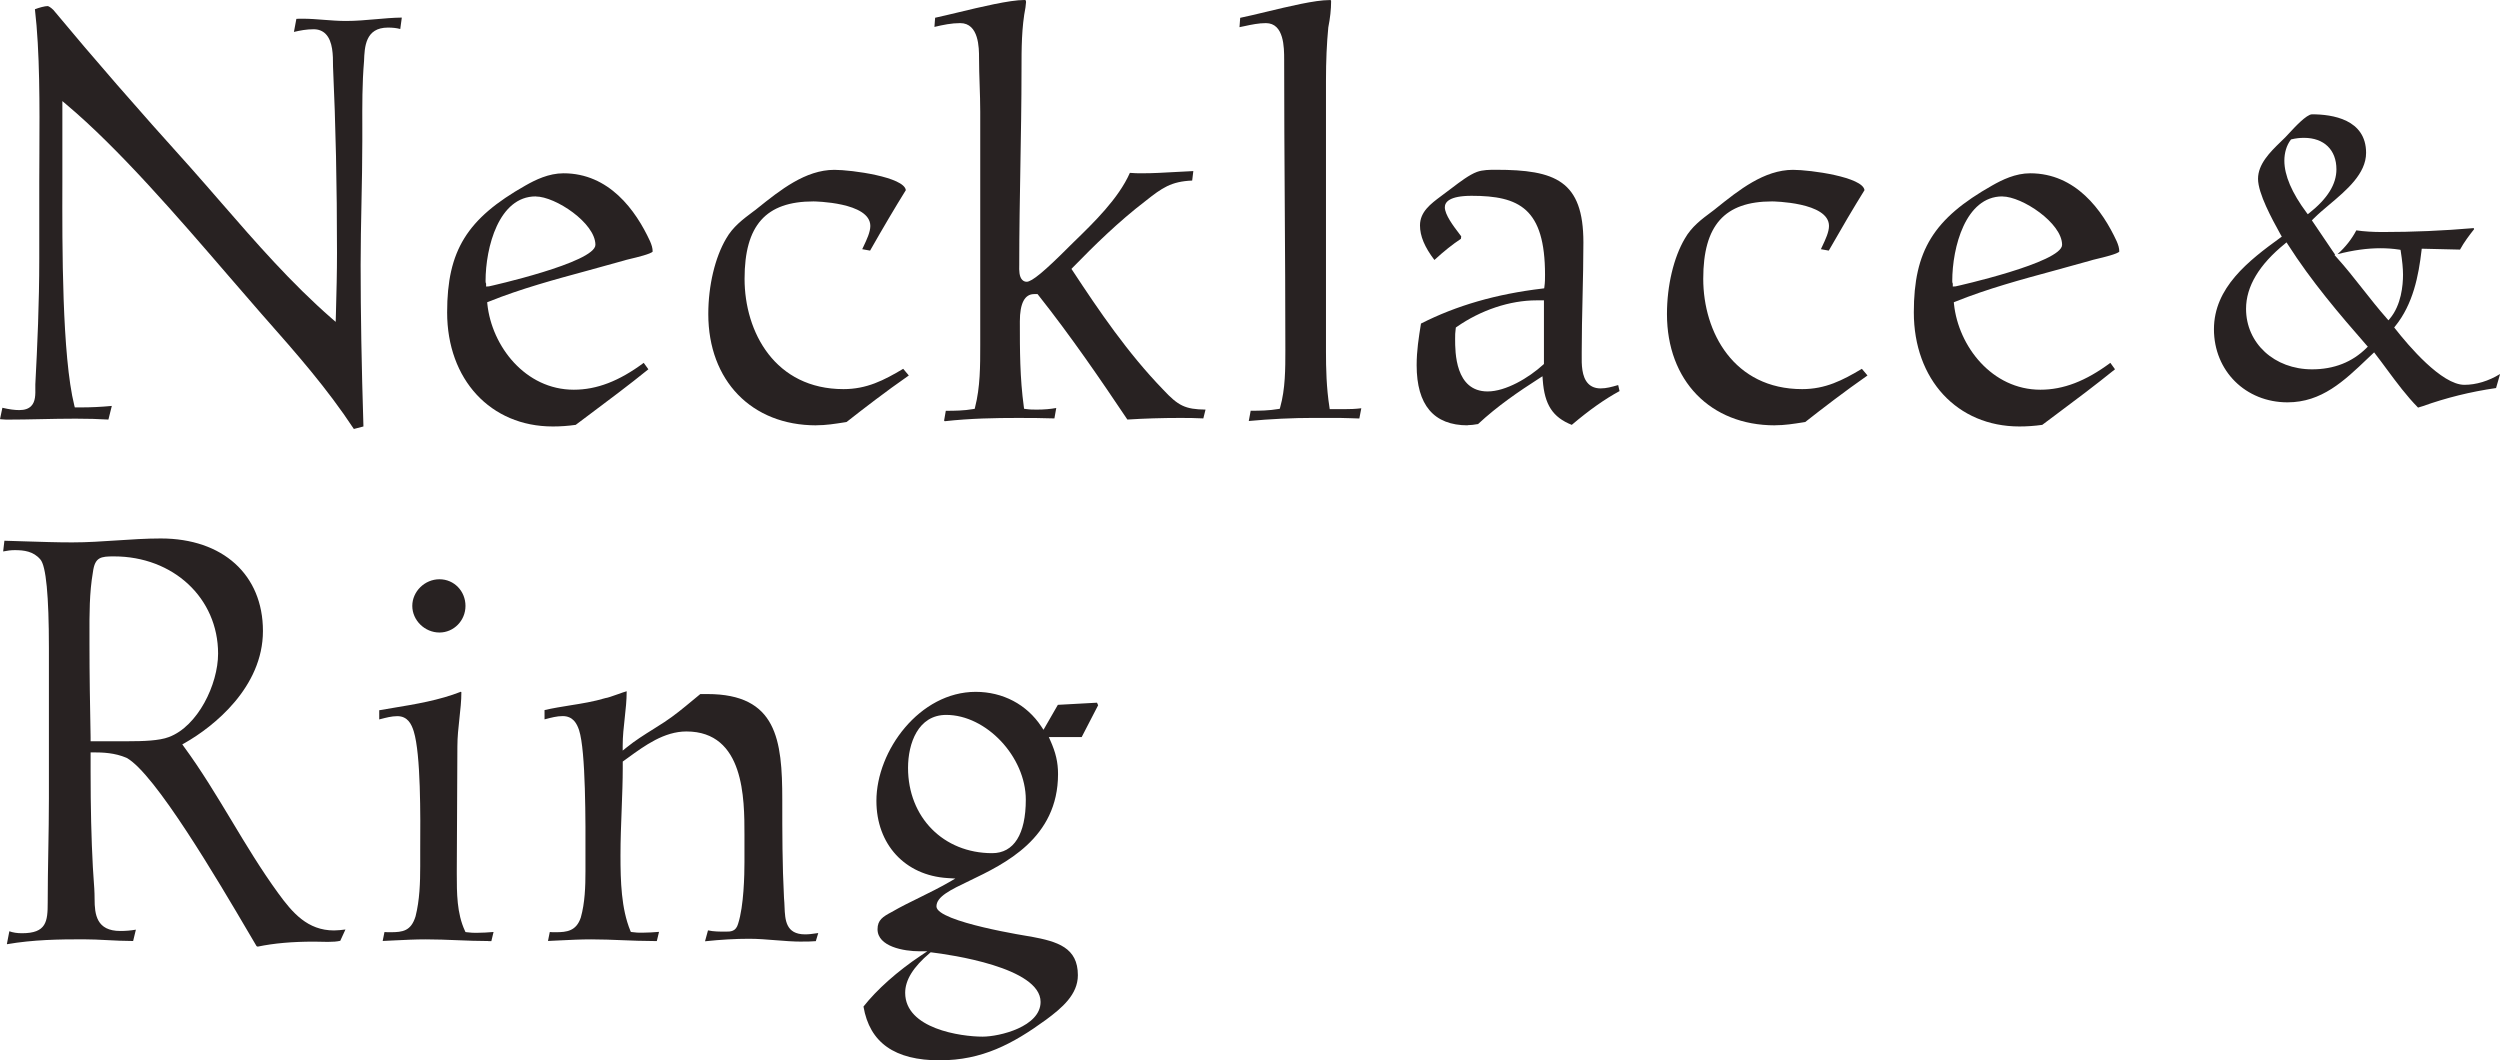
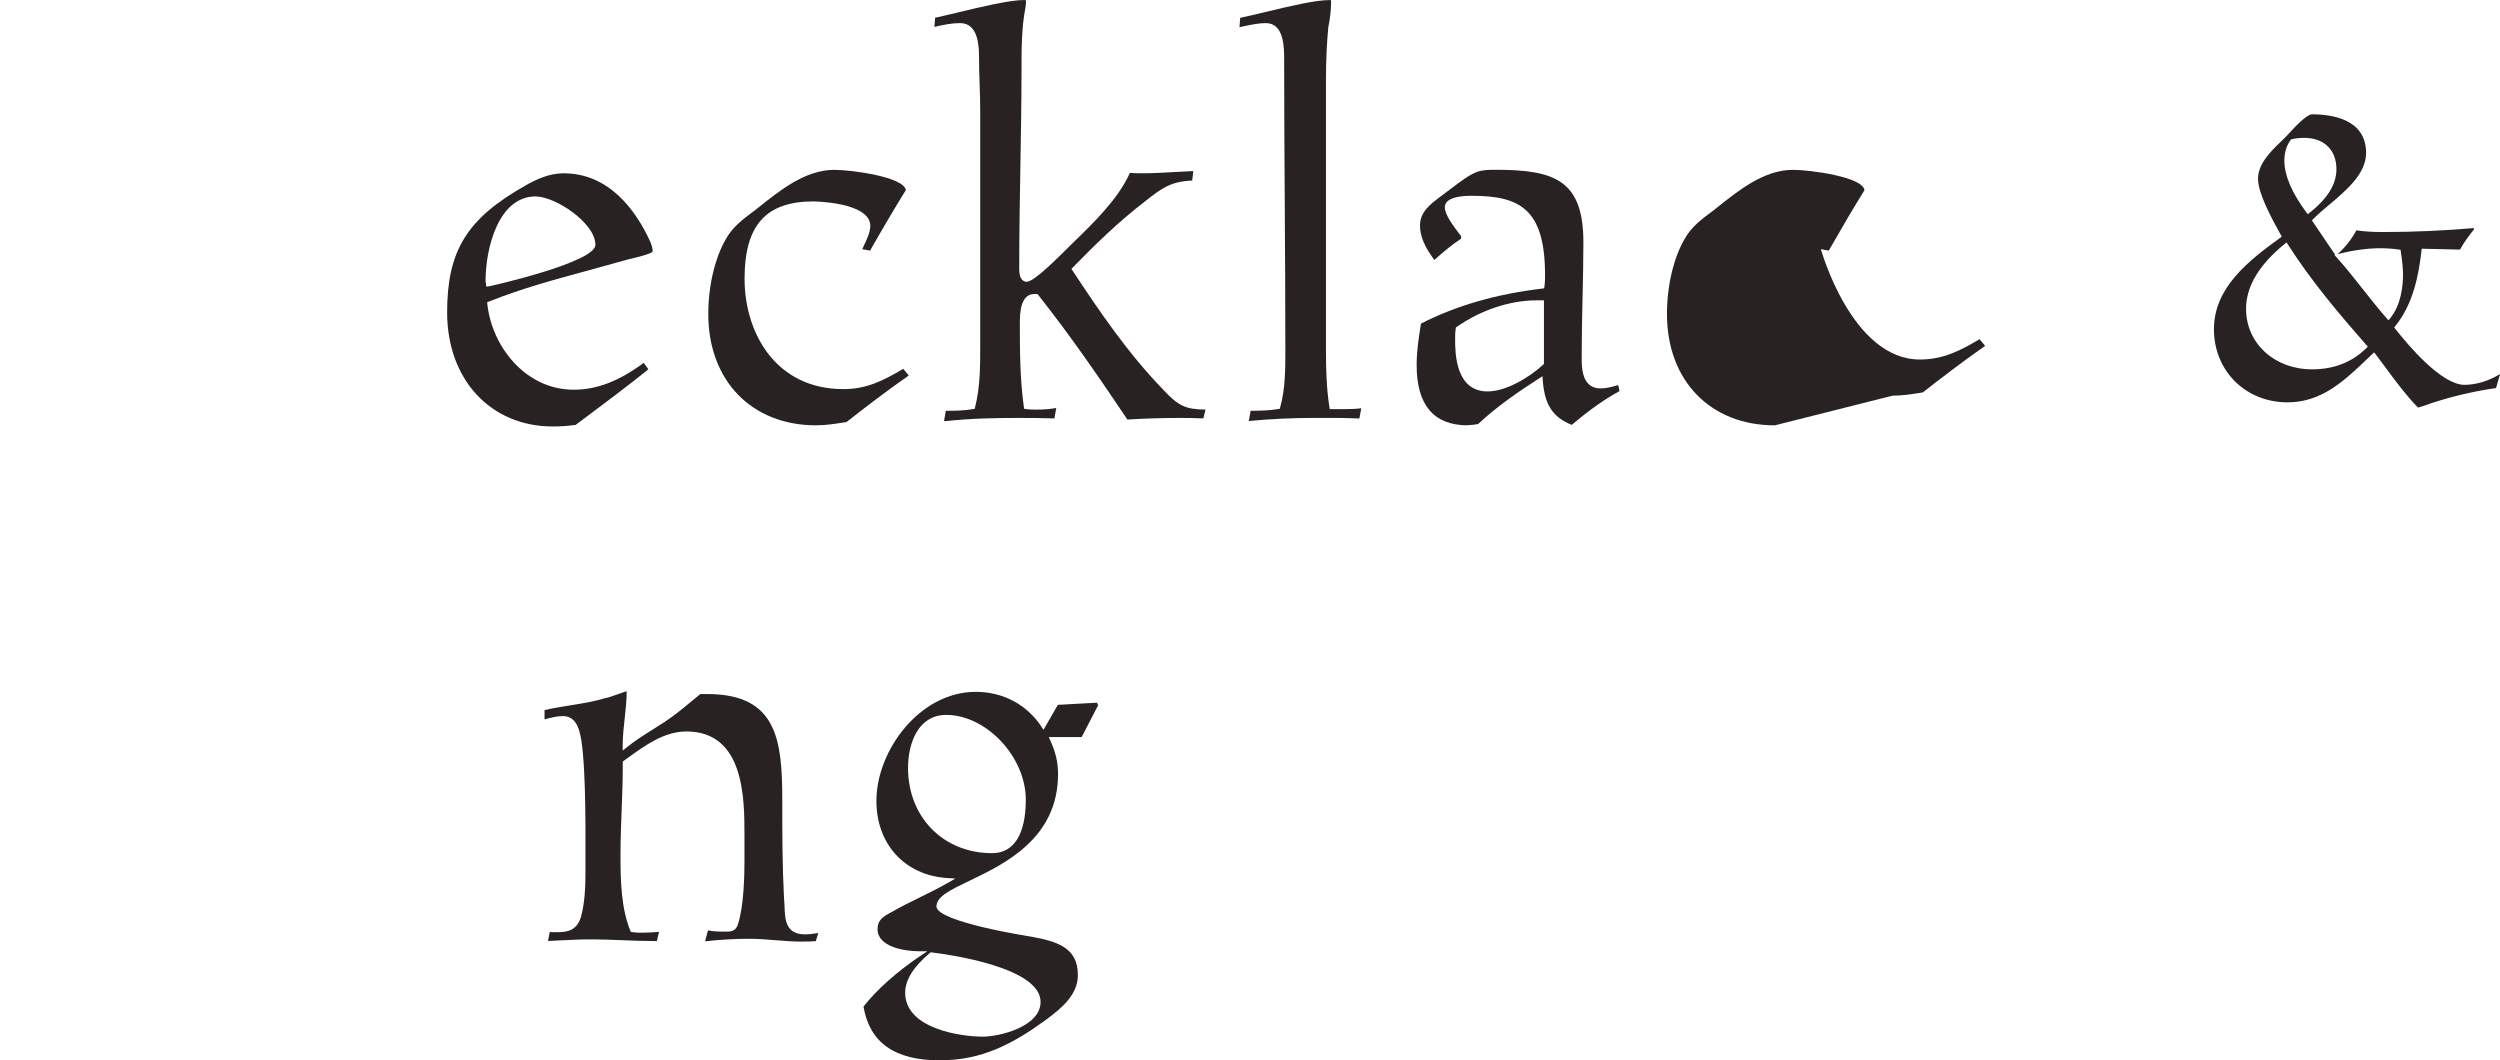
<svg xmlns="http://www.w3.org/2000/svg" id="_レイヤー_2" viewBox="0 0 419.67 178">
  <defs>
    <style>.cls-1{fill:#282222;}</style>
  </defs>
  <g id="_レイヤー_1-2">
-     <path class="cls-1" d="M59.4,72.01c-4.49-6.82-9.6-12.63-15.02-18.77l-.6-.68c-1.67-1.91-3.45-3.97-5.3-6.12-8.7-10.1-18.57-21.54-27.36-28.92l-.65-.55v13.46c-.03,10.96-.07,29.3,2.01,37.66l.08.3h.98c1.71,0,3.46-.08,5.23-.25l-.57,2.29c-1.66-.1-3.47-.15-5.51-.15s-3.92.04-5.83.08c-1.9.04-3.87.08-5.81.08-.23,0-.48-.02-.73-.05-.11,0-.21-.02-.32-.03l.4-1.91c1.15.27,2.04.39,2.84.39.89,0,1.54-.22,1.99-.67.74-.75.72-1.95.7-3.12v-.52c.34-6.49.66-13.55.66-21.08v-12.88c0-1.51,0-3.1.02-4.75.04-8.05.09-17.17-.75-24.27.7-.27,1.66-.53,2.14-.53.15,0,.57.26.96.65,6.8,8.18,14.11,16.58,22.97,26.4,1.74,1.96,3.46,3.94,5.18,5.92,5.79,6.67,11.79,13.56,18.6,19.49l.64.55.05-1.79c.09-3.31.17-6.43.17-9.84,0-11.26-.22-21.5-.67-31.3v-.16c0-1.59,0-4-1.24-5.25-.52-.52-1.2-.78-2.01-.78-1.24,0-2.27.21-3.31.45l.41-2.19c.25-.03.62-.03.99-.03,1.27,0,2.48.1,3.64.19,1.18.09,2.4.19,3.7.19,1.69,0,3.34-.15,4.95-.29,1.44-.13,2.93-.26,4.42-.28l-.26,1.92c-.57-.16-1.26-.24-2.06-.24-3.81,0-3.93,3.25-4.02,5.63-.32,3.74-.3,7.5-.29,11.14v2.23c0,3.48-.07,7.01-.14,10.44-.07,3.42-.14,6.97-.14,10.45,0,8.17.15,16.78.47,27.07l-1.61.42Z" />
    <path class="cls-1" d="M92.78,71.59c-10.43,0-17.72-7.88-17.72-19.15,0-10.37,3.32-15.74,13.15-21.3,1.67-.95,3.9-2.05,6.39-2.05,7.65,0,12.12,6.2,14.52,11.4.27.63.44,1.15.44,1.74-.23.38-2.74.99-3.68,1.21-.58.14-.99.24-1.21.32-2,.57-4.02,1.12-6.04,1.67-5.48,1.49-11.16,3.02-16.57,5.2l-.28.11.03.3c.74,7.07,6.37,14.38,14.51,14.38,3.85,0,7.59-1.43,11.74-4.51l.78,1.08c-3.28,2.66-6.72,5.22-10.04,7.71l-2.16,1.62c-1.28.18-2.57.27-3.85.27h-.01ZM89.92,32.97c-6.17,0-8.41,8.51-8.41,14.23,0,.22.04.33.09.42v.48l.48-.03c.18-.03,17.87-3.99,17.87-6.97,0-3.66-6.71-8.12-10.03-8.12h0Z" />
    <path class="cls-1" d="M137,71.4c-10.83,0-18.1-7.51-18.1-18.68,0-4.75,1.12-9.49,3-12.67,1.12-1.98,2.8-3.23,4.57-4.56l.38-.28.36-.29c3.75-3,8-6.41,12.85-6.41,2.94,0,11.73,1.21,12,3.41-1.88,3.03-3.74,6.18-6,10.15l-1.32-.24c.07-.16.15-.32.23-.49.53-1.12,1.13-2.39,1.13-3.41,0-4.01-9.46-4.12-9.55-4.12-7.99,0-11.56,4.01-11.56,12.99s5.14,18.52,16.61,18.52c3.9,0,6.76-1.47,10.02-3.41l.94,1.12c-3.87,2.69-7.6,5.57-10.45,7.81l-.37.06c-1.59.25-3.09.49-4.71.49h-.03Z" />
    <path class="cls-1" d="M158.48,70.62l.29-1.66c1.51,0,3.06-.02,4.6-.29l.25-.04.06-.25c.87-3.39.87-6.95.87-10.4V18.77c0-1.53-.05-3.06-.1-4.54-.05-1.47-.1-3-.1-4.52,0-1.6,0-5.83-3.16-5.83-1.45,0-2.88.29-4.33.64l.12-1.54c1.03-.22,2.35-.54,3.74-.87,3.9-.94,8.76-2.11,11.25-2.11.16,0,.27,0,.27.37,0,.12-.02.24-.04.36-.03.16-.05.33-.05.49-.67,3.4-.67,7-.67,10.49,0,5.48-.1,10.96-.19,16.25-.09,5.3-.19,10.78-.19,16.27v.23c-.03.94-.02,1.99.5,2.52.2.21.46.32.75.32.87,0,2.99-1.76,7.11-5.89l.23-.23.56-.55c3.36-3.26,7.52-7.3,9.42-11.61.71.07,1.46.07,2.13.07,1.79,0,3.64-.11,5.43-.21,1.03-.06,2.07-.12,3.09-.16l-.19,1.59c-3.55.15-5.07,1.24-7.81,3.41-4.61,3.53-8.61,7.47-12.24,11.19l-.22.23.18.27c4.44,6.75,9.27,13.86,15.21,19.99,2.54,2.73,3.7,3.31,7.12,3.36l-.37,1.48c-1.34-.08-2.68-.08-3.99-.08-2.98,0-5.85.09-8.76.27-4.52-6.74-9.41-13.9-14.96-20.91l-.12-.15h-.57c-1.59,0-2.4,1.55-2.4,4.59,0,4.87,0,9.47.67,14.36l.04.3.3.04c.7.1,1.19.1,1.87.1,1.18,0,2.24-.09,3.23-.27l-.31,1.75c-2.09-.08-4.2-.08-6.25-.08-3.61,0-7.86.07-12.16.55l-.1-.1h0Z" />
    <path class="cls-1" d="M209.98,68.95c1.51,0,3.06-.02,4.6-.29l.25-.04.07-.24c.87-3.1.87-6.43.87-9.64,0-8.16-.05-16.4-.1-24.37-.05-7.97-.1-16.21-.1-24.37,0-1.99,0-6.12-3.07-6.12-1.2,0-2.4.25-3.56.5-.29.06-.58.12-.87.18l.12-1.57c1.19-.24,2.7-.61,4.3-.99,3.87-.93,8.25-1.99,10.69-1.99.26,0,.27,0,.27.27,0,1.28-.16,2.77-.47,4.31-.26,2.7-.39,5.62-.39,8.95v45.49c0,2.78.07,6.06.58,9.31l.05.34h2.48c.83,0,1.8-.02,2.82-.15l-.33,1.72c-.51,0-1.01-.03-1.52-.05-.63-.02-1.25-.05-1.88-.05h-4.2c-3.63,0-7.32.18-10.96.52l.32-1.73h.03Z" />
    <path class="cls-1" d="M246.38,71.4c-5.68,0-8.57-3.4-8.57-10.09,0-2.46.35-4.64.72-6.95v-.04c5.96-3.03,12.63-4.96,20.39-5.88l.3-.04.04-.3c.1-.7.1-1.28.1-1.96,0-11.16-4.33-13.27-12.32-13.27-3.72,0-4.5,1.05-4.5,1.92,0,1.26,1.45,3.17,2.41,4.43.12.16.24.32.34.45l-.05.42c-1.41.93-2.86,2.09-4.45,3.55-1.65-2.17-2.42-4.02-2.42-5.8,0-2.29,1.8-3.62,3.54-4.92l.4-.3c.42-.3.9-.66,1.4-1.05,1.38-1.05,2.94-2.24,4.22-2.71.98-.36,2.16-.36,3.2-.36,9.94,0,14.67,1.82,14.67,12.19,0,3.05-.07,6.17-.14,9.19-.07,3.03-.14,6.16-.14,9.21v.47c-.02,1.56-.04,3.7,1.11,4.86.51.52,1.21.78,2.06.78.98,0,1.89-.26,2.76-.51.06-.02.12-.04.19-.05l.23,1.01c-2.52,1.37-5.08,3.18-8.02,5.67-3.2-1.27-4.57-3.39-4.87-7.49l-.05-.67-.56.36c-3.38,2.17-6.96,4.6-10.27,7.68h-.1c-.57.1-1.06.17-1.63.17v.03ZM257.92,50.42c-4.46,0-9.34,1.63-13.39,4.46l-.14.1-.02.17c-.1.7-.1,1.1-.1,1.77,0,2.17,0,8.79,5.45,8.79,3.05,0,6.88-2.26,9.33-4.49l.13-.12v-10.68h-1.26,0Z" />
-     <path class="cls-1" d="M297.94,71.4c-10.83,0-18.11-7.51-18.11-18.68,0-4.75,1.12-9.49,3-12.67,1.12-1.98,2.8-3.24,4.58-4.56l.37-.28.36-.29c3.75-3,8-6.41,12.85-6.41,2.94,0,11.73,1.21,12,3.41-1.89,3.05-3.75,6.2-6,10.15l-1.32-.24c.07-.16.15-.32.23-.49.53-1.12,1.13-2.39,1.13-3.41,0-4.01-9.46-4.12-9.55-4.12-7.99,0-11.56,4.01-11.56,12.99s5.14,18.52,16.61,18.52c3.9,0,6.76-1.47,10.02-3.41l.94,1.12c-3.87,2.7-7.6,5.57-10.45,7.81l-.37.06c-1.59.25-3.09.49-4.71.49h-.02Z" />
-     <path class="cls-1" d="M338.99,71.59c-10.44,0-17.72-7.88-17.72-19.15,0-10.37,3.32-15.74,13.15-21.3,1.67-.95,3.9-2.05,6.38-2.05,7.65,0,12.12,6.2,14.52,11.4.27.63.44,1.15.44,1.74-.23.38-2.74.99-3.68,1.21-.58.14-.99.24-1.21.32-2,.57-4.02,1.12-6.04,1.67-5.48,1.49-11.16,3.02-16.57,5.2l-.28.11.03.3c.74,7.07,6.37,14.38,14.51,14.38,3.85,0,7.59-1.43,11.74-4.51l.78,1.08c-3.29,2.66-6.73,5.24-10.07,7.73l-2.14,1.6c-1.28.18-2.57.27-3.85.27h.01ZM336.13,32.97c-6.17,0-8.41,8.51-8.41,14.23,0,.22.04.33.09.42v.48l.48-.03c.18-.03,17.87-3.99,17.87-6.97,0-3.66-6.72-8.12-10.03-8.12h0Z" />
+     <path class="cls-1" d="M297.94,71.4c-10.83,0-18.11-7.51-18.11-18.68,0-4.75,1.12-9.49,3-12.67,1.12-1.98,2.8-3.24,4.58-4.56l.37-.28.36-.29c3.75-3,8-6.41,12.85-6.41,2.94,0,11.73,1.21,12,3.41-1.89,3.05-3.75,6.2-6,10.15l-1.32-.24s5.14,18.52,16.61,18.52c3.9,0,6.76-1.47,10.02-3.41l.94,1.12c-3.87,2.7-7.6,5.57-10.45,7.81l-.37.06c-1.59.25-3.09.49-4.71.49h-.02Z" />
    <path class="cls-1" d="M405.91,68.42c-1.91-1.94-3.59-4.2-5.21-6.39-.65-.88-1.29-1.75-1.95-2.6l-.21-.28-1.09,1.03c-3.97,3.79-7.73,7.36-13.45,7.36-7.04,0-12.35-5.28-12.35-12.27s5.76-11.47,11.16-15.38l.23-.16-.34-.61c-1.28-2.32-3.65-6.64-3.65-9.1s2-4.47,3.77-6.18c.27-.26.54-.52.79-.77.16-.16.37-.39.63-.67.96-1.04,2.96-3.21,3.88-3.21,3.39,0,9.07.84,9.07,6.47,0,3.5-3.28,6.26-6.18,8.7-.95.8-1.84,1.55-2.58,2.29l-.34.34,3.91,5.78-.12.03.35.39c1.54,1.7,2.99,3.54,4.39,5.32,1.3,1.65,2.65,3.36,4.08,4.98l.24.28.24-.28c1.92-2.29,2.21-5.6,2.21-7.38,0-1.04-.12-2.26-.38-3.94l-.04-.23-.23-.04c-.99-.15-2.06-.23-3.1-.23-2.27,0-4.64.33-7.25,1h0c1.33-1.18,2.39-2.53,3.16-4,1.32.19,2.76.28,4.4.28,5.08,0,10.24-.22,15.32-.66l.05.19c-.79,1-1.68,2.17-2.36,3.42l-6.43-.15-.03.29c-.49,4.2-1.4,9-4.43,12.73l-.16.2.16.2c2.22,2.84,7.8,9.43,11.62,9.43,1.98,0,4.08-.64,5.96-1.8l.02.03-.66,2.31c-4.33.63-8.36,1.63-12.3,3.04l-.79.24h0ZM383.57,40.91c-4.33,3.51-6.53,7.18-6.53,10.93,0,5.79,4.76,10.16,11.08,10.16,3.68,0,6.76-1.21,9.15-3.6l.21-.21-.2-.22c-4.52-5.17-9.27-10.73-13.25-16.98l-.19-.3-.28.22h.01ZM386.75,23.14c-.68,0-1.32.07-2.05.24l-.11.03-.07.09c-.68.91-1.05,2.14-1.05,3.47,0,2.46,1.25,5.4,3.73,8.73l.2.26.26-.2c3.06-2.43,4.55-4.83,4.55-7.34,0-3.26-2.08-5.28-5.43-5.28h-.03Z" />
-     <path class="cls-1" d="M43.07,158.83c-.37-.62-.81-1.38-1.32-2.24-5.12-8.71-15.77-26.83-20.52-29.38-1.98-.84-3.94-.91-5.62-.91h-.4v3.26c0,5.99.12,11.24.38,16.04.03.62.08,1.23.12,1.84.09,1.19.17,2.3.17,3.48,0,2.59.33,5.36,4.31,5.36.91,0,1.77-.07,2.62-.22l-.46,1.9h-.26c-1.32,0-2.7-.07-4.03-.14-1.34-.07-2.73-.14-4.07-.14-4.06,0-8.4.06-12.8.82l-.03-.05.41-2.12c.6.22,1.3.33,2.13.33,4.1,0,4.31-1.96,4.31-5.17,0-2.91.05-5.86.1-8.72s.1-5.82.1-8.73v-25.27c0-8.77-.48-13.77-1.43-14.85-1.16-1.38-2.76-1.57-4.3-1.57-.61,0-1.28.08-1.95.22l.21-1.8c1.18.03,2.36.07,3.54.11,2.57.08,5.22.17,7.83.17s5.02-.17,7.47-.33c2.43-.16,4.95-.33,7.41-.33,10.42,0,17.15,6.1,17.15,15.53s-8.24,16.04-13.15,18.82l-.39.22.26.36c2.94,4,5.51,8.28,8,12.41,2.43,4.05,4.95,8.23,7.83,12.19,2.4,3.3,4.93,6.27,9.38,6.27.62,0,1.3-.08,1.92-.16h0l-.87,1.9c-.58.13-1.22.18-2.06.18-.39,0-.79,0-1.17-.02-.39,0-.78-.02-1.16-.02-3.71,0-6.73.27-9.48.84l-.15-.08h-.03ZM19.14,93.4c-2.22,0-3.21.11-3.54,2.63-.6,3.49-.59,6.99-.58,10.7v1.37c0,5.25.09,10.31.19,15.66v.67h6.34c2.45,0,5.18-.08,6.79-.7,4.87-1.81,8.27-8.84,8.27-14.01,0-9.31-7.51-16.32-17.47-16.32Z" />
-     <path class="cls-1" d="M81.97,157.97c-1.76,0-3.52-.07-5.23-.14-1.72-.07-3.49-.14-5.26-.14s-3.48.09-5.17.17c-.69.03-1.38.07-2.07.1l.3-1.5c.29.03.63.03,1.02.03,2.04,0,3.44-.19,4.2-2.67.69-2.74.78-5.66.78-8.41,0-.71,0-1.55,0-2.49.04-6.09.1-16.27-1.08-20.13-.37-1.2-1.01-2.57-2.76-2.57-.97,0-1.92.26-2.85.5-.06.02-.12.03-.19.05v-1.54c.77-.13,1.53-.26,2.29-.39,3.82-.63,7.78-1.29,11.42-2.72l.08.08c0,1.45-.17,2.96-.33,4.42-.17,1.53-.34,3.12-.34,4.67,0,3.48-.02,6.94-.05,10.39-.02,3.46-.05,6.92-.05,10.4v.59c0,3.27,0,6.64,1.37,9.6l.09.19.21.03c.7.1,1.2.1,1.68.1.96,0,1.91-.07,2.82-.14l-.37,1.54h-.54l.02-.02ZM73.77,106.18c-2.47,0-4.56-2.05-4.56-4.47s2.09-4.47,4.56-4.47,4.37,2,4.37,4.47-1.96,4.47-4.37,4.47Z" />
    <path class="cls-1" d="M134.69,158.07c-1.52,0-3.05-.12-4.52-.24s-2.96-.24-4.44-.24c-2.29,0-4.71.14-7.38.42l.5-1.83c.97.21,1.94.21,2.96.21.85,0,1.73,0,2.1-1.34.96-2.98,1.06-8.2,1.06-10.31v-4.58c0-6.07,0-17.37-9.74-17.37-3.73,0-6.95,2.34-9.79,4.4l-.9.65v1.16c0,2.07-.09,4.38-.18,6.83-.1,2.58-.2,5.24-.2,7.76,0,4.36.13,8.93,1.65,12.64l.09.21.23.03c.7.1,1,.1,1.68.1.96,0,1.91-.07,2.82-.14l-.37,1.54h-.54c-1.76,0-3.52-.07-5.23-.14-1.72-.07-3.49-.14-5.26-.14s-3.48.09-5.17.17c-.69.03-1.38.07-2.07.1l.3-1.5c.29.03.63.03,1.02.03,1.84,0,3.43-.19,4.19-2.47.69-2.46.78-5.18.78-7.76v-1.84c.02-6.42.06-18.36-1.07-21.84-.37-1.11-1.01-2.37-2.76-2.37-.97,0-1.92.26-2.85.5-.06.02-.12.03-.19.05v-1.56c1.42-.33,2.88-.56,4.29-.79,1.97-.31,4.01-.64,5.96-1.23.31-.03.92-.24,2.05-.64.54-.19,1.27-.46,1.49-.5,0,1.55-.17,3.05-.33,4.51-.17,1.51-.34,3.07-.34,4.62v.83l.65-.52c1.43-1.16,2.94-2.11,4.54-3.11.6-.38,1.21-.76,1.82-1.16,1.66-1.09,3.18-2.35,4.65-3.57.46-.38.91-.76,1.37-1.13h1.19c11.65,0,12.57,7.68,12.57,17.72,0,5.6,0,10.88.29,16.52.05.5.07,1,.09,1.48.09,2.17.19,4.62,3.45,4.62.68,0,1.2-.08,1.75-.16.15-.02.3-.04.46-.06l-.41,1.36c-.76.07-1.53.07-2.27.07h0Z" />
    <path class="cls-1" d="M157.79,178c-7.6,0-11.8-2.96-12.84-9.03,2.23-2.84,5.72-5.95,9.62-8.55l1.09-.73h-1.31c-2.61,0-7.04-.78-7.04-3.7,0-1.55.9-2.11,2.37-2.89,1.57-.91,3.19-1.7,4.76-2.47,1.58-.78,3.2-1.58,4.79-2.49l1.14-.66-1.32-.08c-7.14-.45-11.93-5.66-11.93-12.96,0-8.46,7.28-18.3,16.67-18.3,4.56,0,8.58,2.12,11.02,5.83l.36.54,2.41-4.19,6.57-.36.19.43-2.76,5.34h-5.52l.25.56c.92,2.05,1.3,3.69,1.3,5.65,0,10.79-8.94,15.07-14.86,17.91-3.22,1.54-5.55,2.66-5.55,4.31,0,2.61,15.73,5.05,15.89,5.07,4.44.83,7.85,1.83,7.85,6.47,0,3.25-2.65,5.49-5.37,7.5-5.59,4.07-10.75,6.79-17.79,6.79h0ZM156.1,159.97c-2.79,2.35-4.15,4.54-4.15,6.69,0,6.04,9.37,7.36,12.99,7.36,2.87,0,9.74-1.68,9.74-5.83,0-5.79-15.23-7.94-18.28-8.31l-.17-.02-.13.11h0ZM158.84,120.01c-4.73,0-6.41,4.79-6.41,8.89,0,8.3,5.94,14.32,14.13,14.32,3.64,0,5.64-3.19,5.64-8.98,0-7.18-6.62-14.23-13.37-14.23h0Z" />
  </g>
</svg>